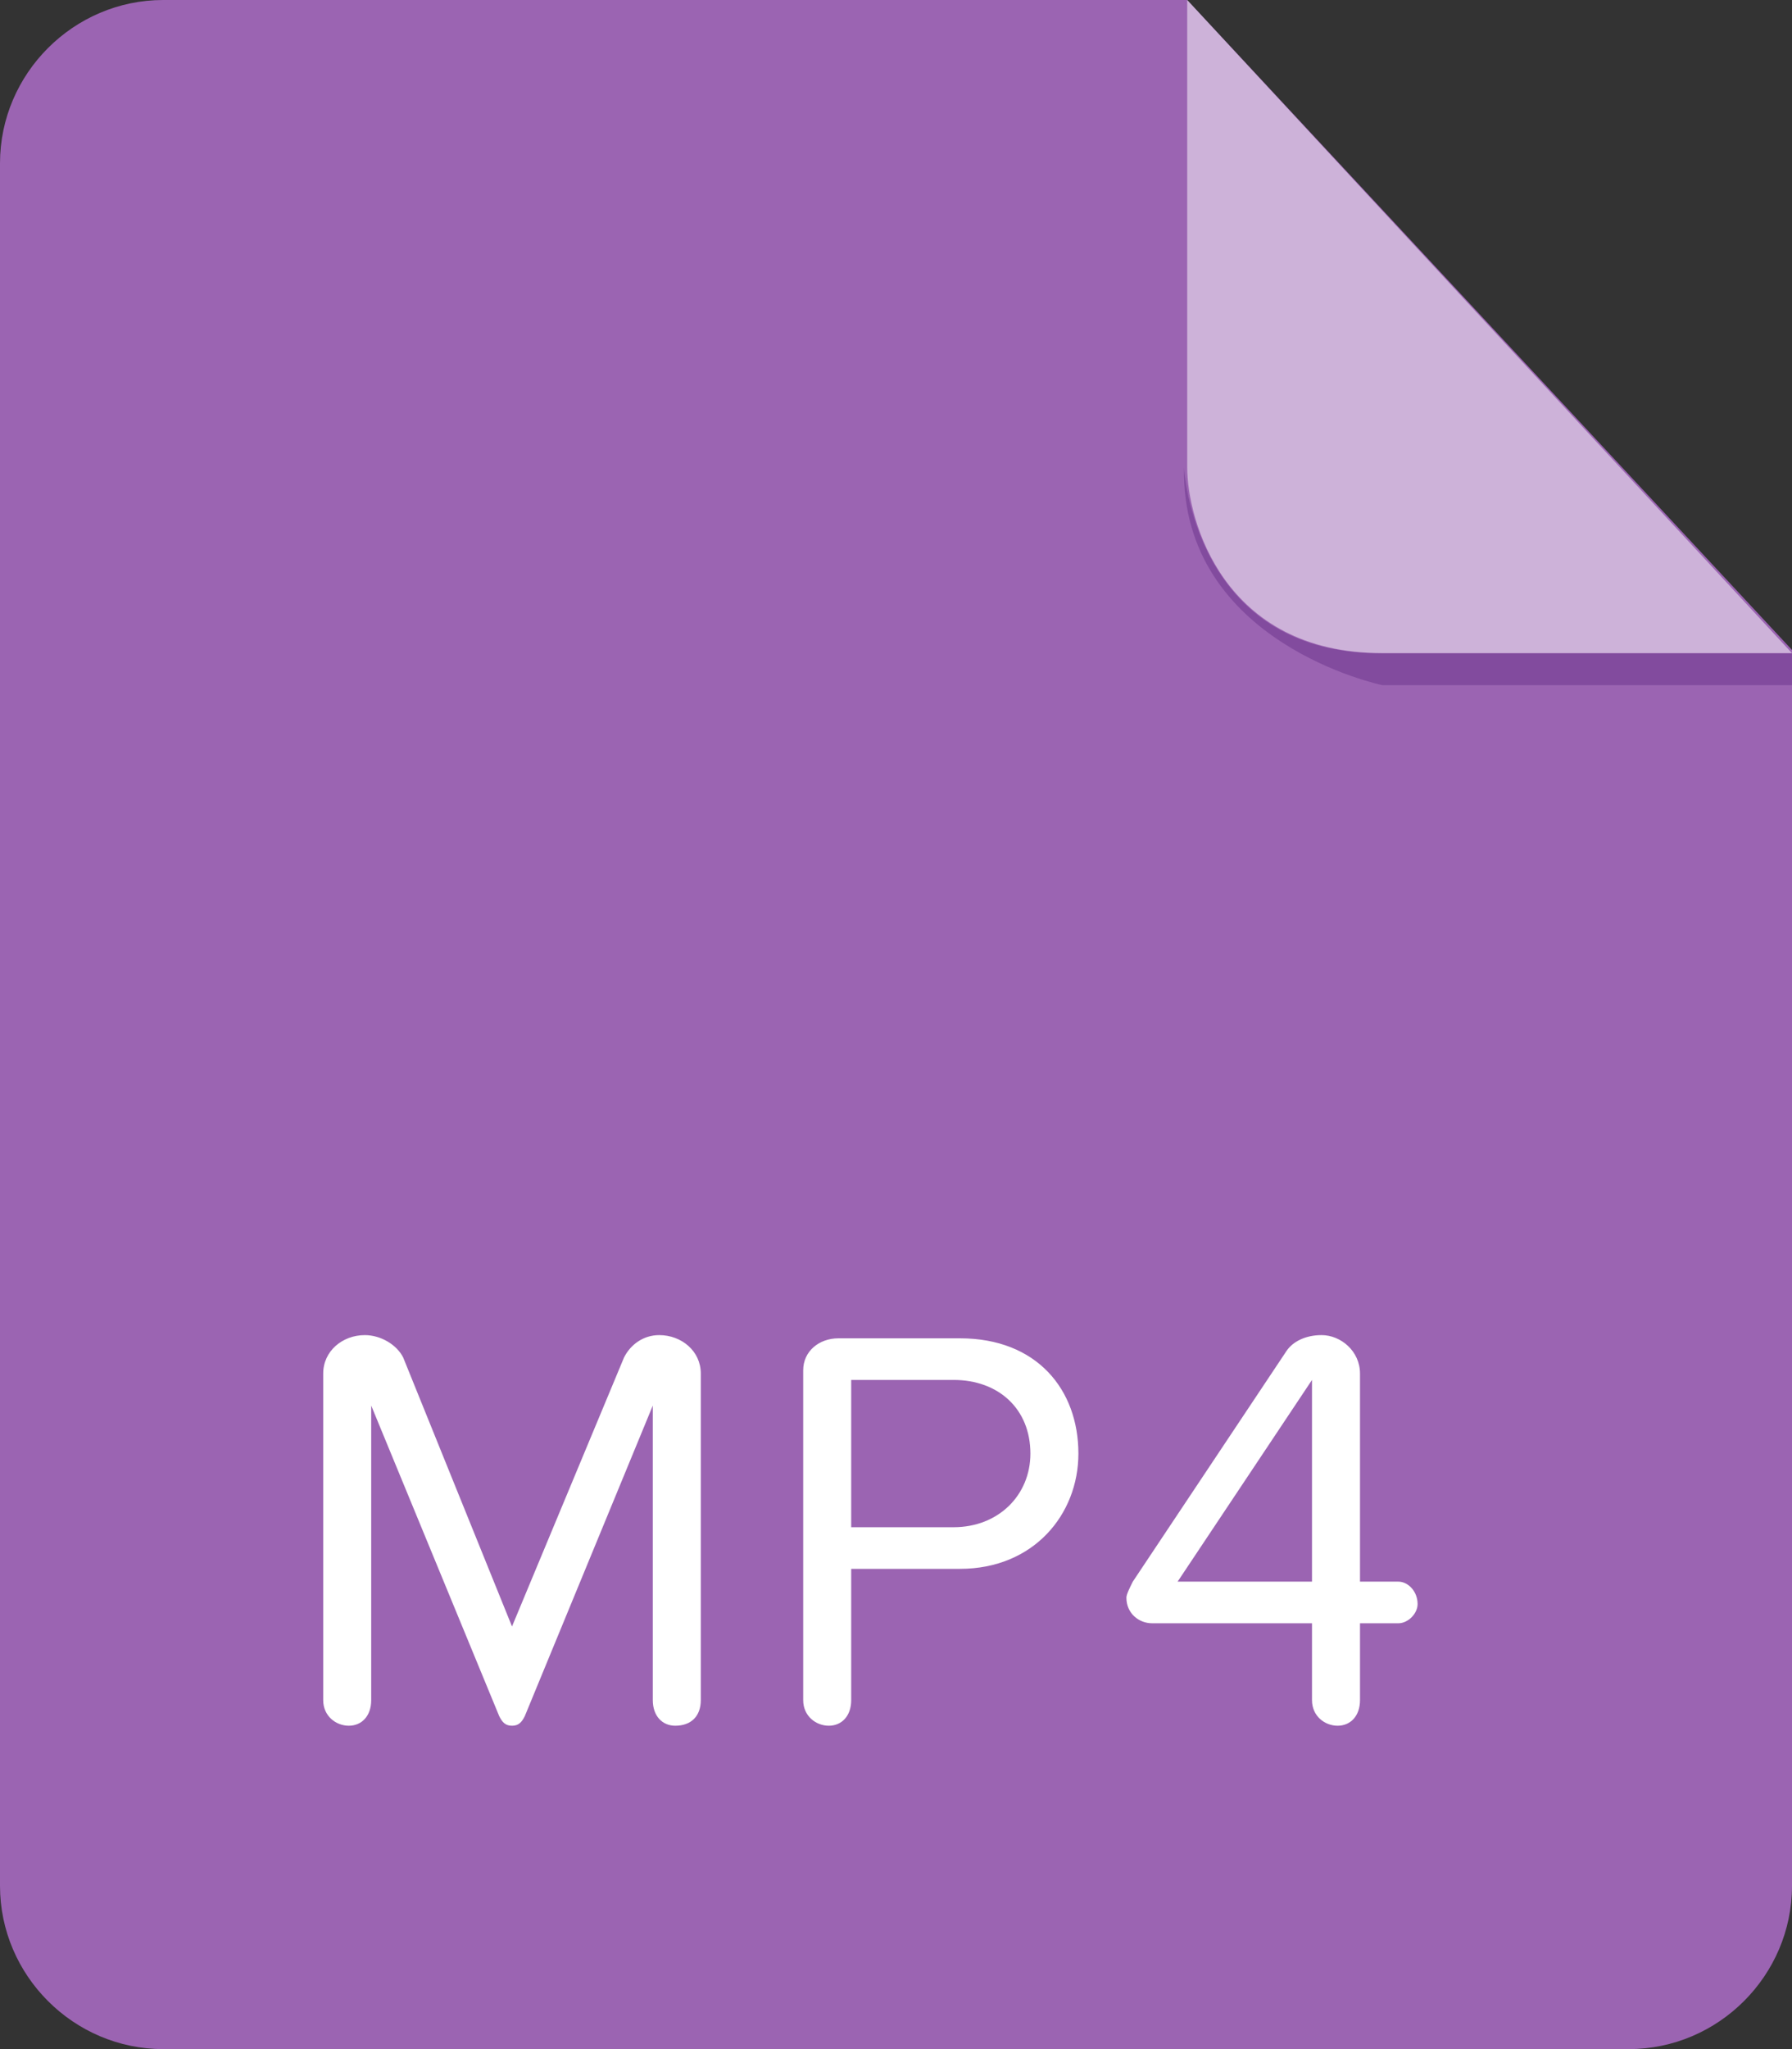
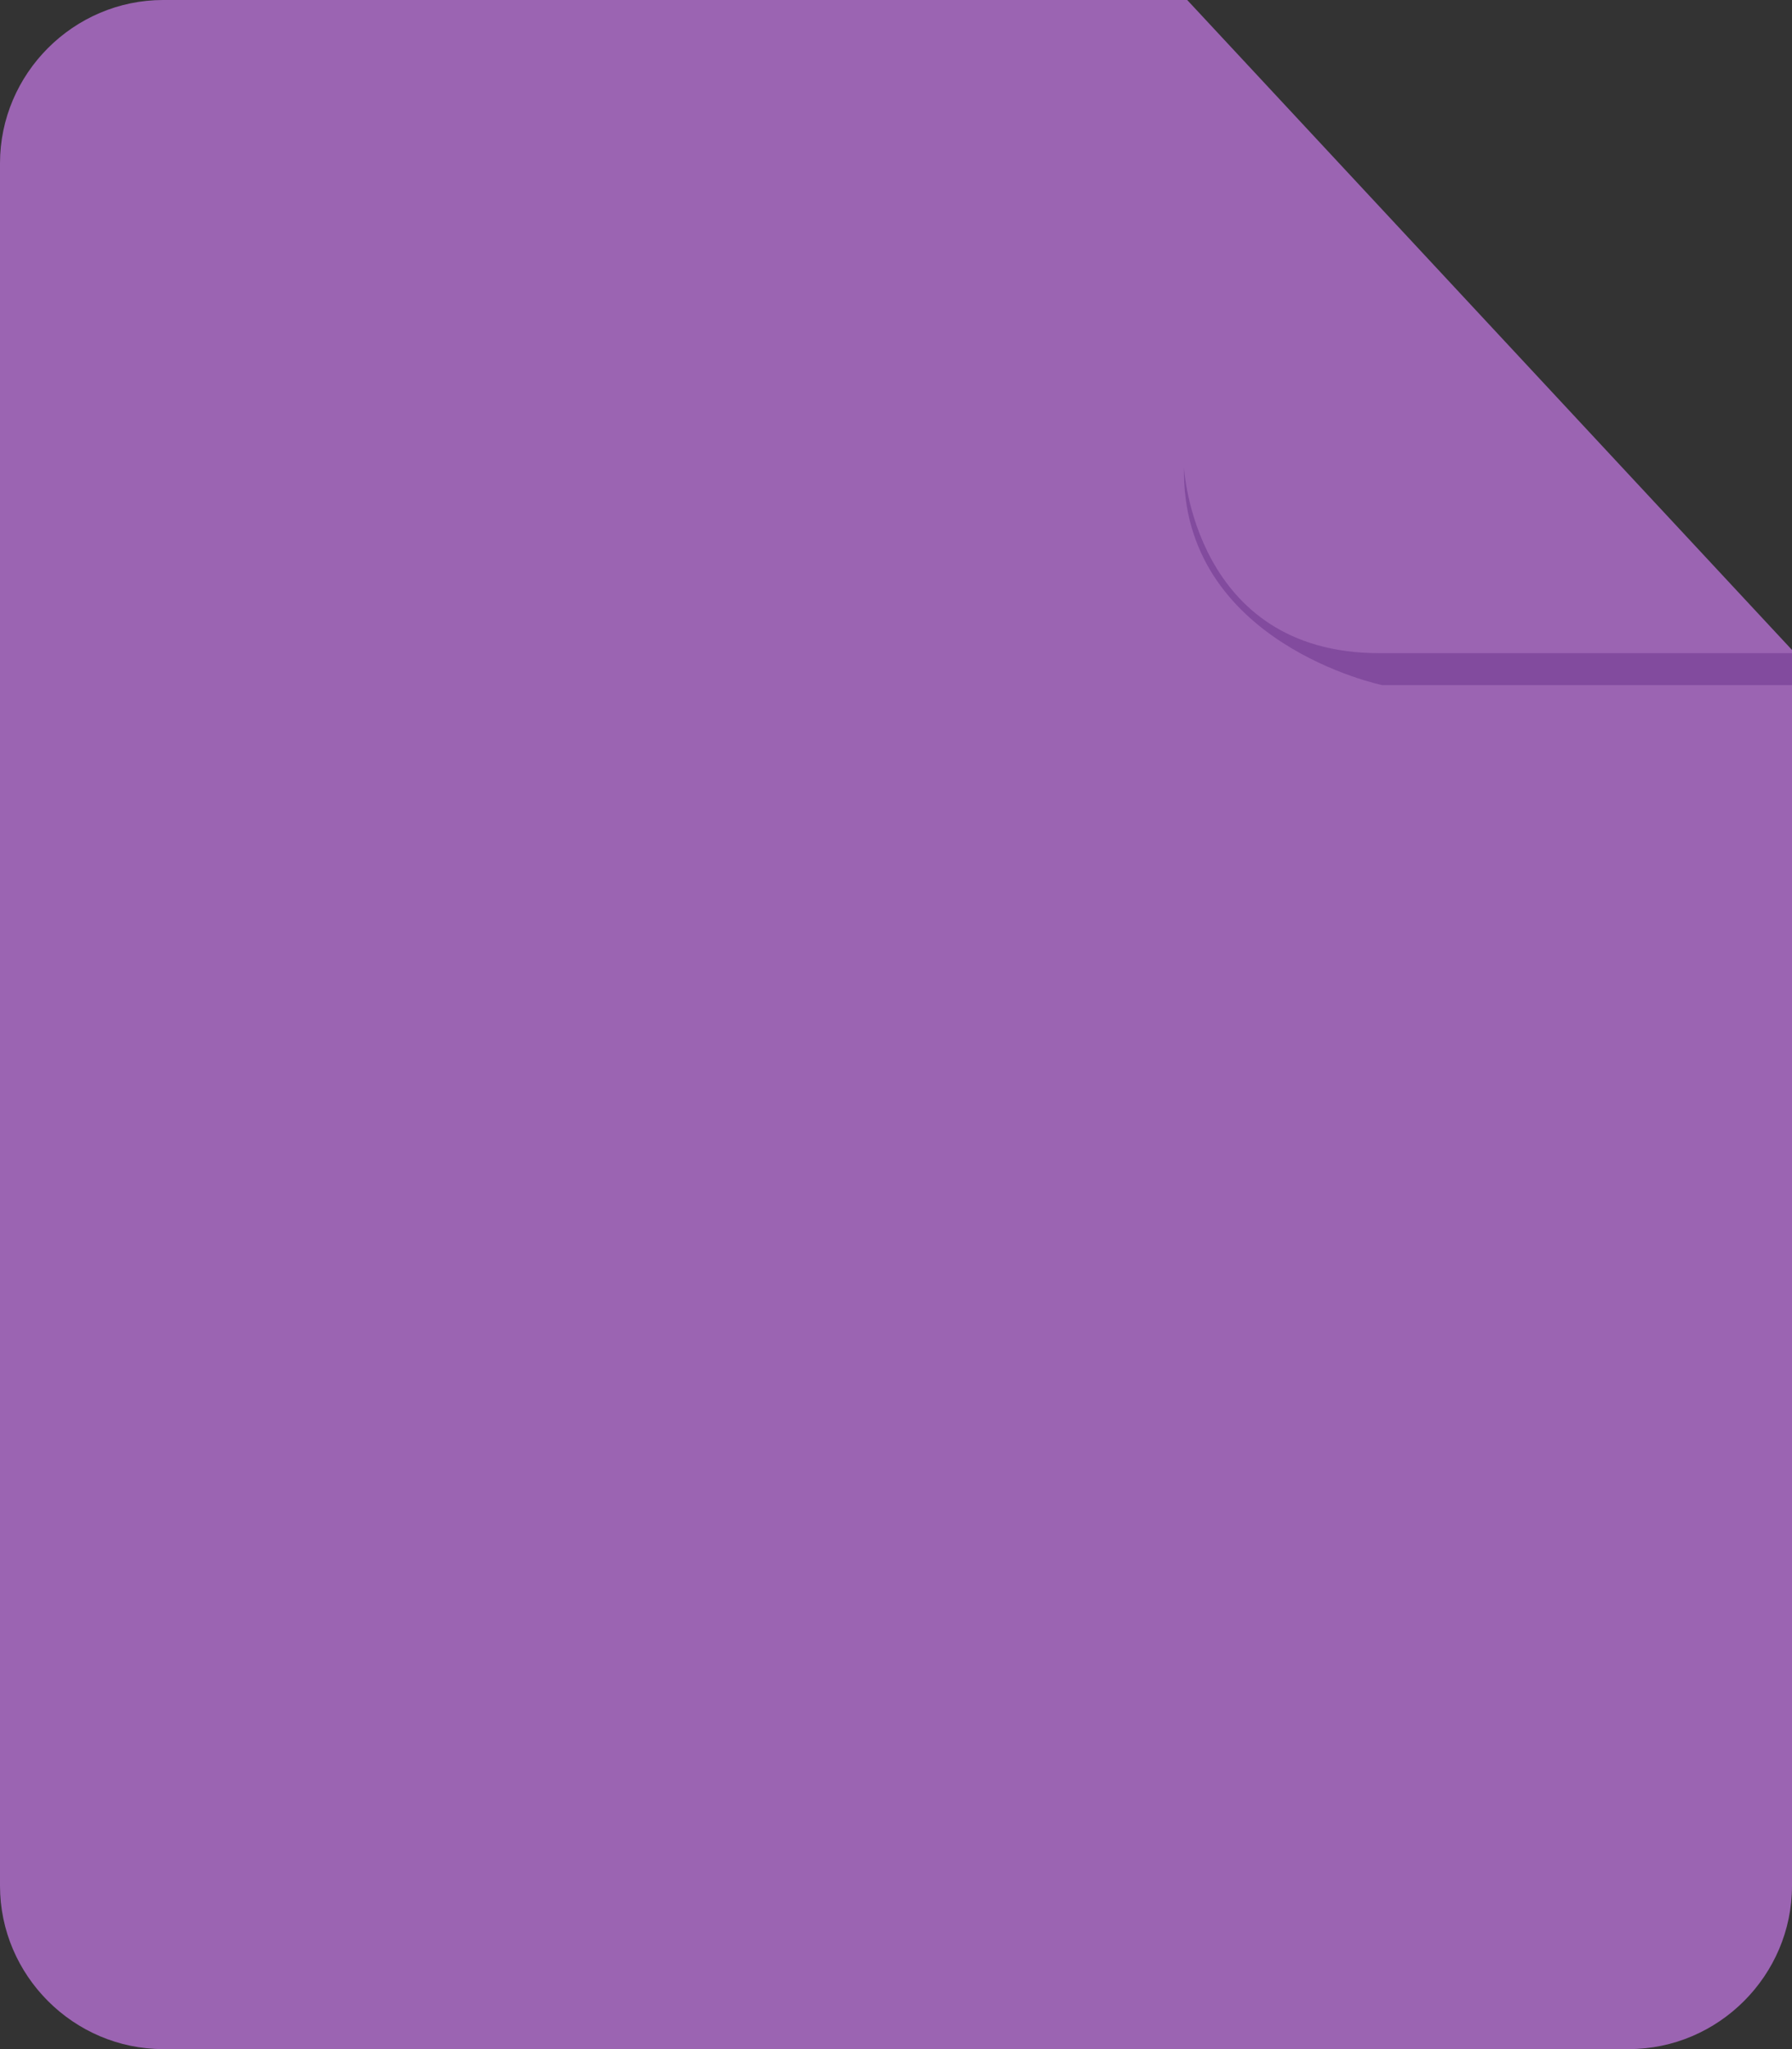
<svg xmlns="http://www.w3.org/2000/svg" width="56" height="64" viewBox="0 0 56 64">
  <rect x="0" y="0" width="56" height="64" fill="#333333" stroke="none" />
  <g fill-rule="evenodd" clip-rule="evenodd">
    <path d="m5.1 0c-2.8 0-5.1 2.3-5.1 5.1v53.8c0 2.8 2.3 5.1 5.1 5.1h45.8c2.8 0 5.1-2.3 5.1-5.1v-38.6l-18.9-20.3h-32z" fill="#9B64B2" />
    <path d="m56 20.4v1h-12.8s-6.3-1.3-6.2-6.8c0 0 0.3 5.8 6.1 5.8h12.9z" fill="#824B9E" />
-     <path d="m37.1 0v14.6c0 1.6 1.1 5.8 6.1 5.8h12.8l-18.9-20.4z" opacity=".5" fill="#fff" />
  </g>
-   <path d="m21.1 53.9c-0.4 0-0.7-0.3-0.7-0.8v-9.2l-4 9.7c-0.1 0.2-0.2 0.3-0.4 0.3-0.2 0-0.3-0.1-0.4-0.3l-4-9.7v9.2c0 0.5-0.3 0.8-0.7 0.8-0.4 0-0.8-0.3-0.8-0.8v-10.2c0-0.7 0.6-1.2 1.3-1.2 0.5 0 1 0.3 1.2 0.7l3.4 8.4 3.5-8.4c0.2-0.4 0.6-0.7 1.1-0.7 0.7 0 1.3 0.5 1.3 1.2v10.2c0 0.5-0.3 0.8-0.8 0.8z m8.9-4.9h-3.4v4.1c0 0.5-0.3 0.8-0.7 0.8-0.4 0-0.8-0.3-0.8-0.8v-10.3c0-0.6 0.5-1 1.1-1h3.8c2.4 0 3.7 1.6 3.7 3.6 0 1.9-1.4 3.6-3.7 3.6z m-0.2-5.9h-3.2v4.6h3.2c1.4 0 2.4-1 2.4-2.3 0-1.4-1-2.3-2.4-2.3z m13.9 7.6h-1.2v2.4c0 0.5-0.3 0.8-0.7 0.8-0.4 0-0.8-0.3-0.8-0.8v-2.4h-5c-0.4 0-0.8-0.3-0.8-0.8 0-0.1 0.1-0.3 0.2-0.5l4.8-7.2c0.2-0.3 0.6-0.5 1.1-0.5 0.6 0 1.2 0.5 1.2 1.2v6.5h1.2c0.3 0 0.6 0.3 0.6 0.7 0 0.3-0.3 0.6-0.6 0.6z m-2.7-7.6l-4.2 6.3h4.2v-6.3z" fill="#fff" />
</svg>